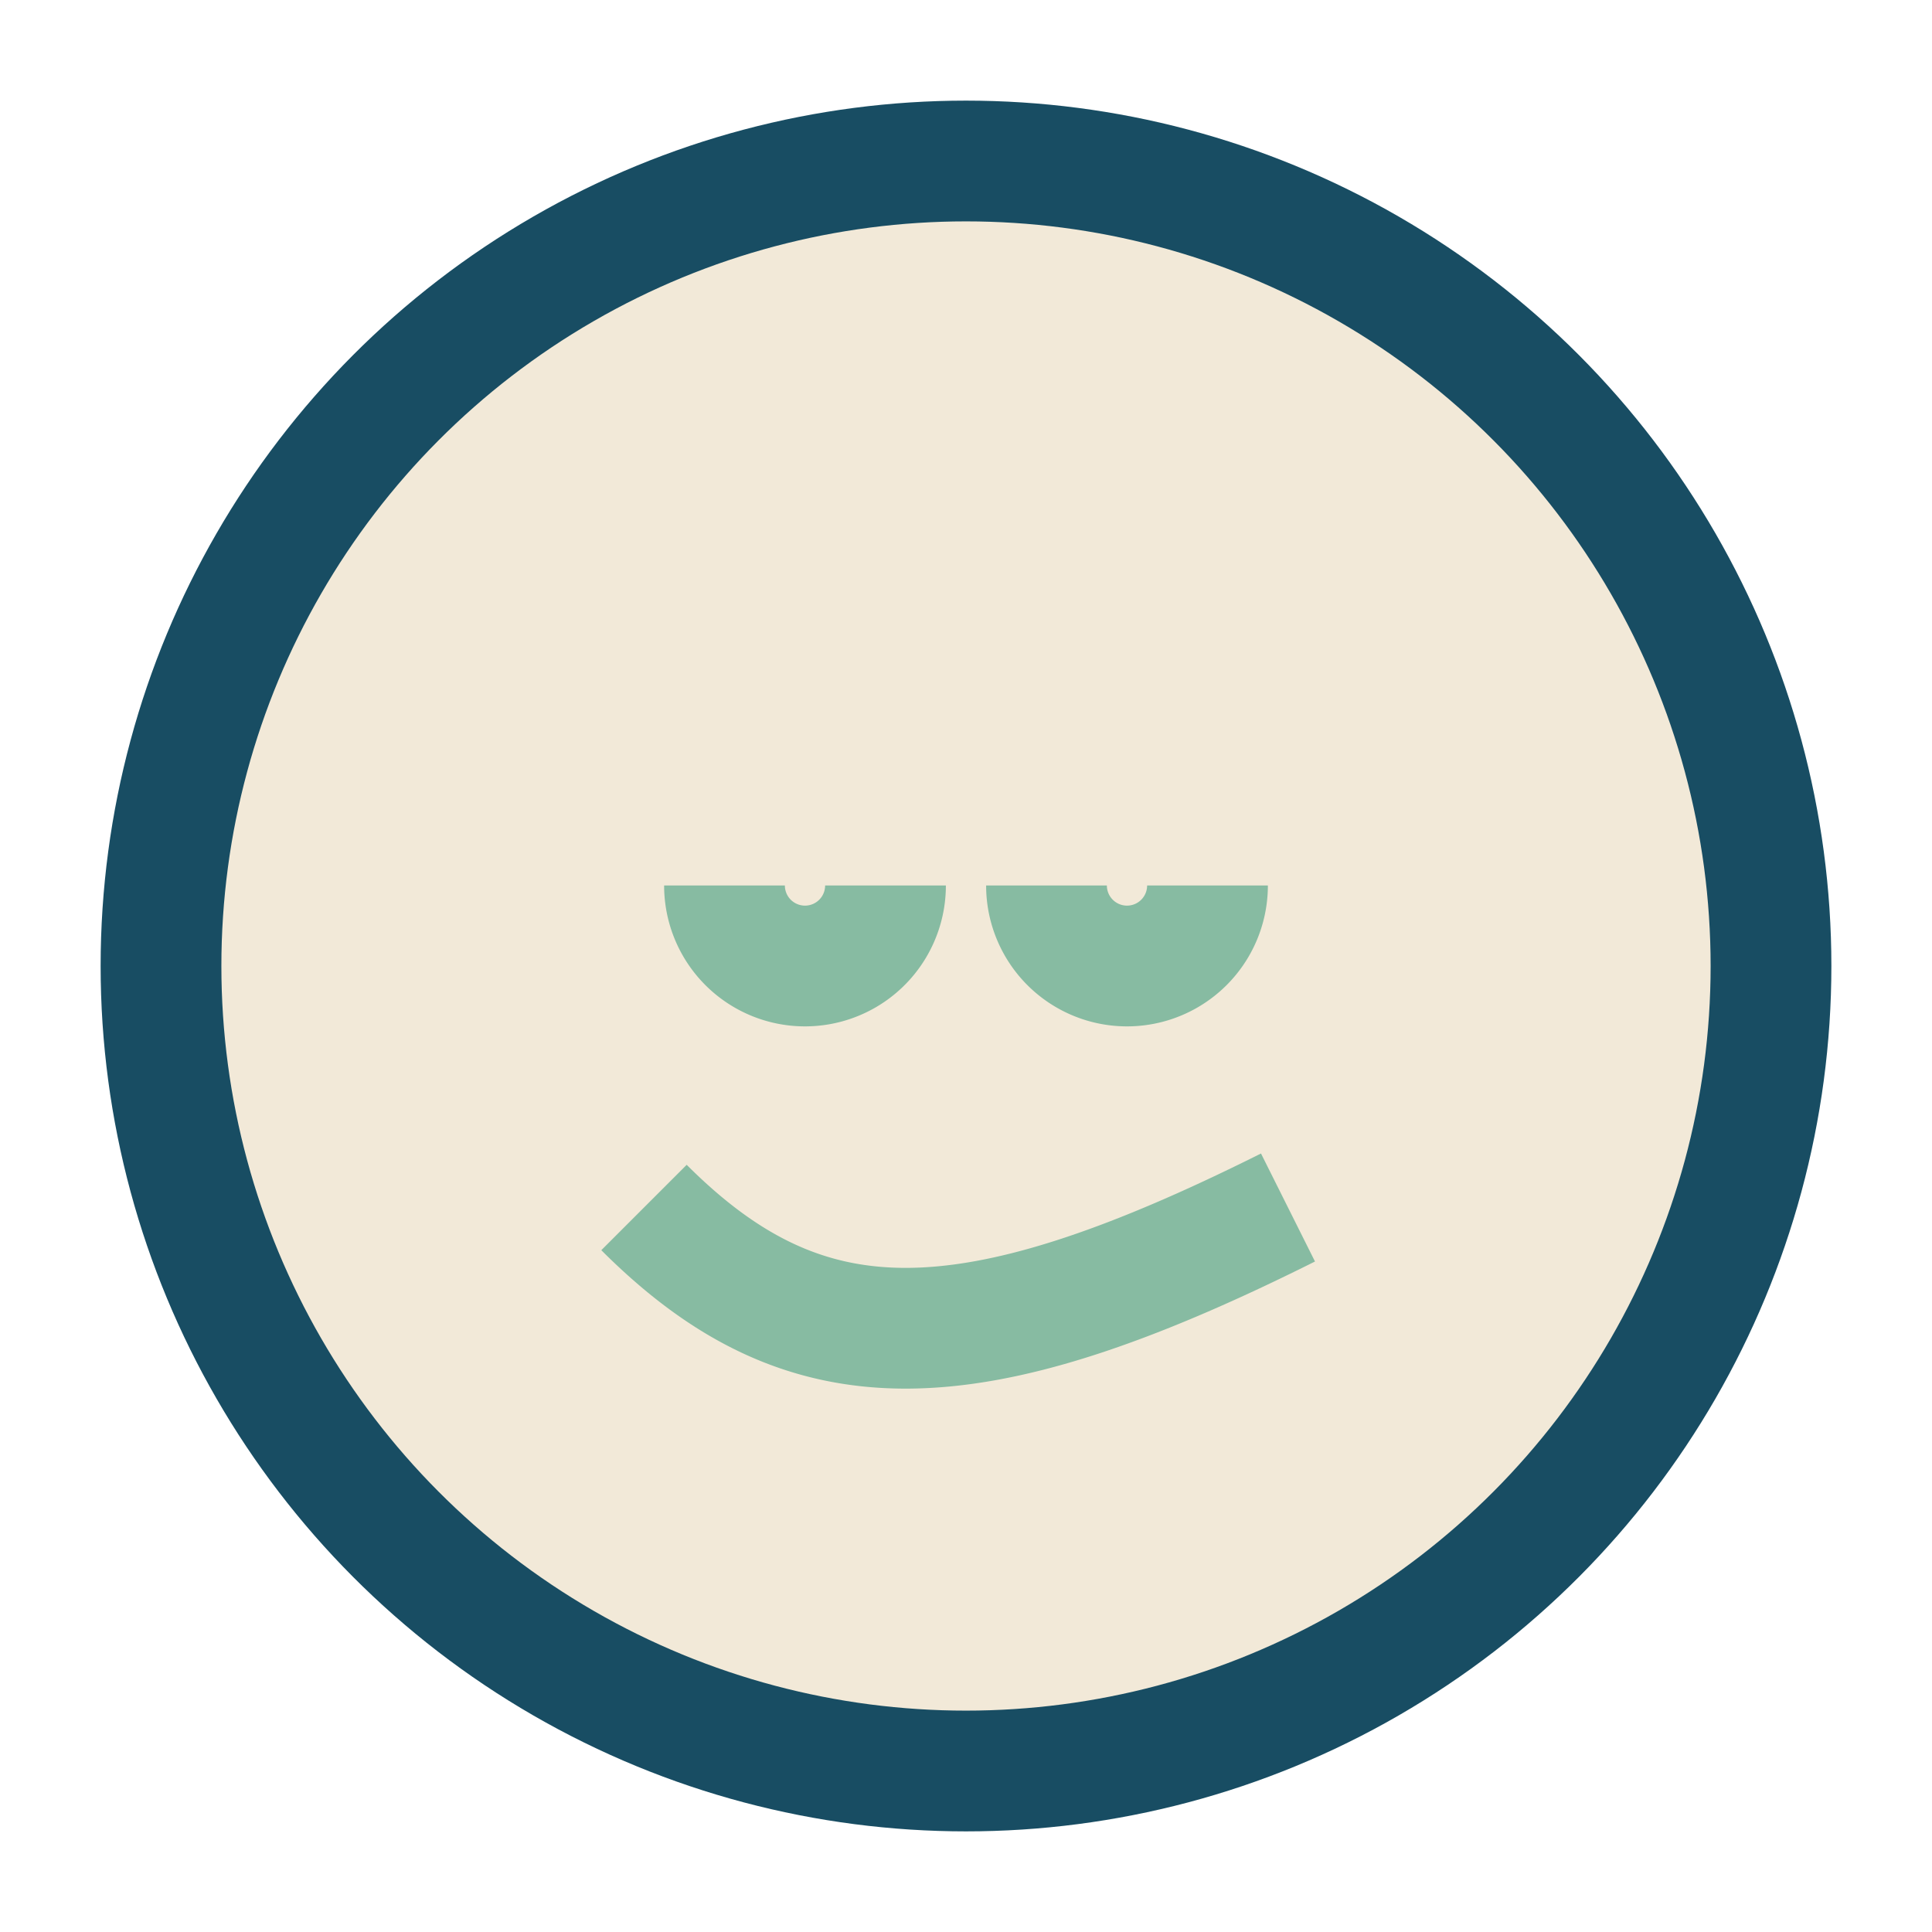
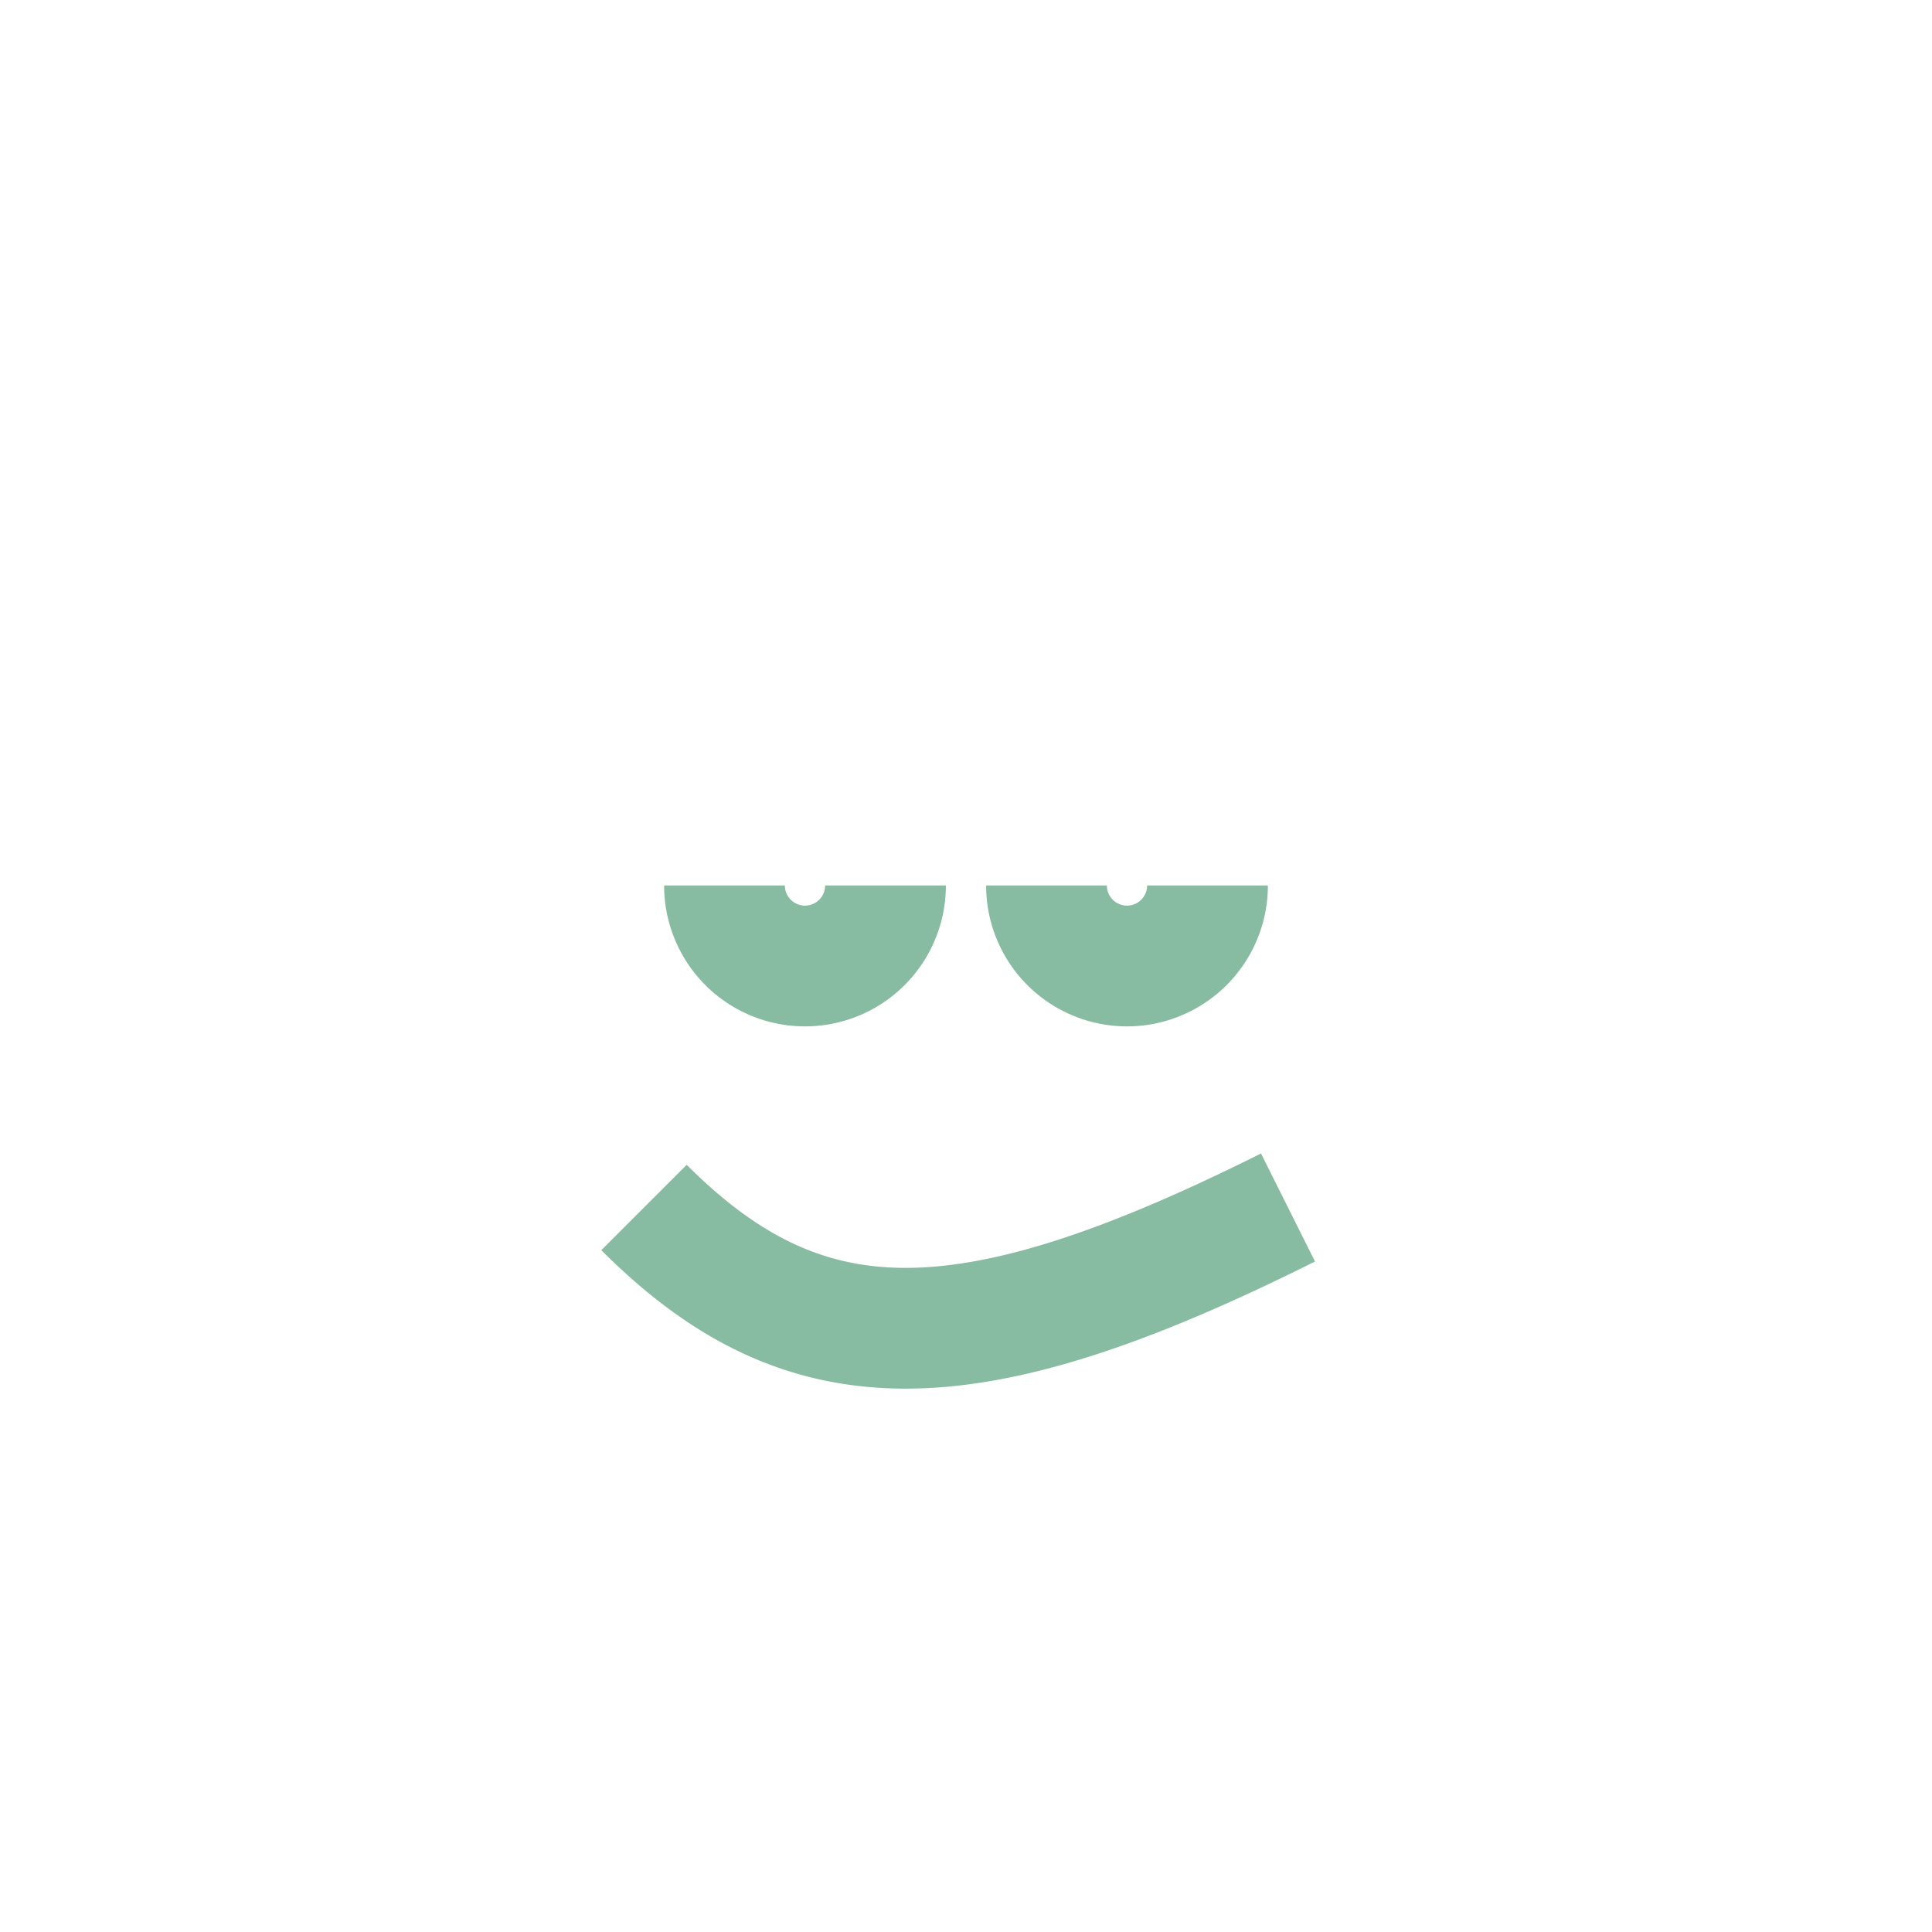
<svg xmlns="http://www.w3.org/2000/svg" width="24" height="24" viewBox="0 0 24 24">
-   <circle cx="12" cy="12" r="10" fill="#F2E9D8" stroke="#184D63" stroke-width="1.5" />
  <path d="M9 11a1 1 0 002 0M15 11a1 1 0 01-2 0M8 15c2 2 4 2 8 0" fill="none" stroke="#87BBA2" stroke-width="1.5" />
</svg>